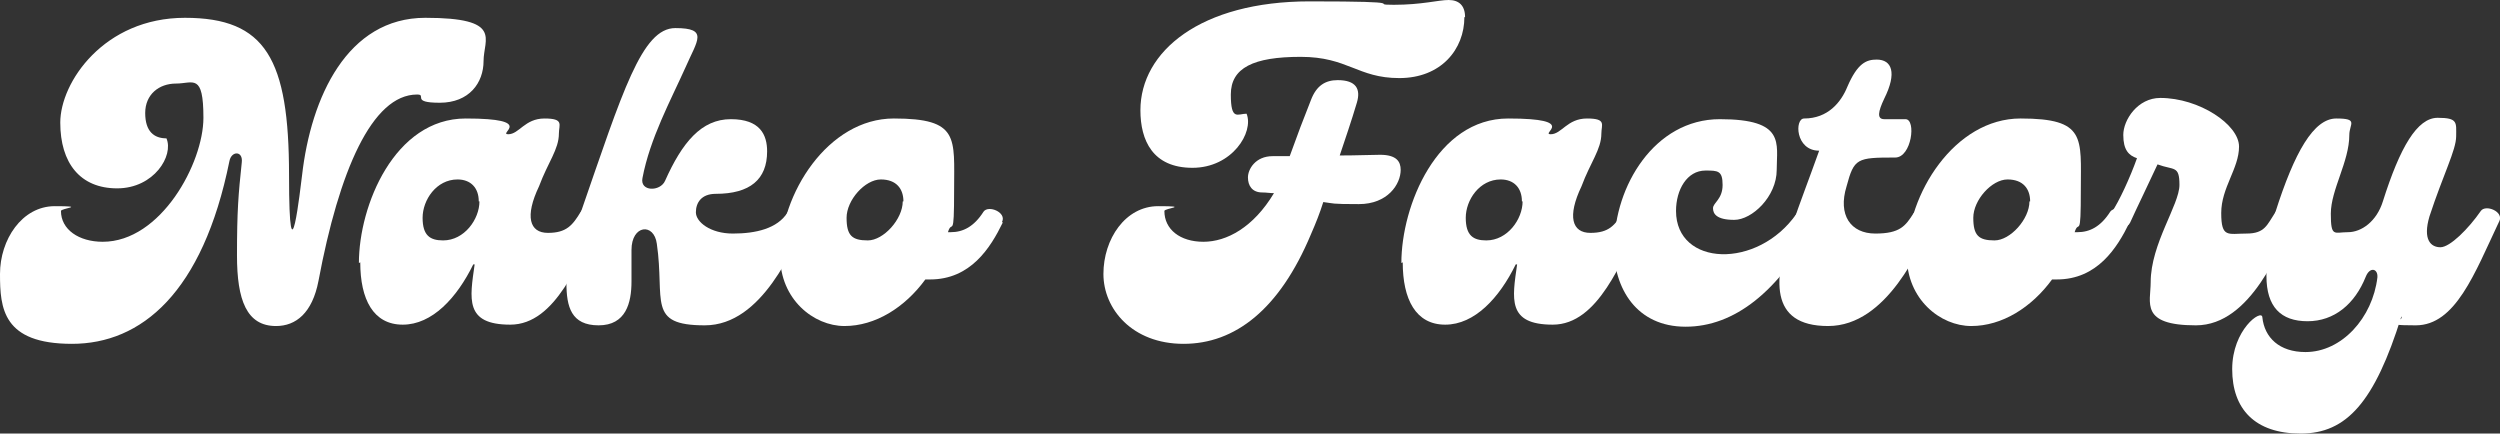
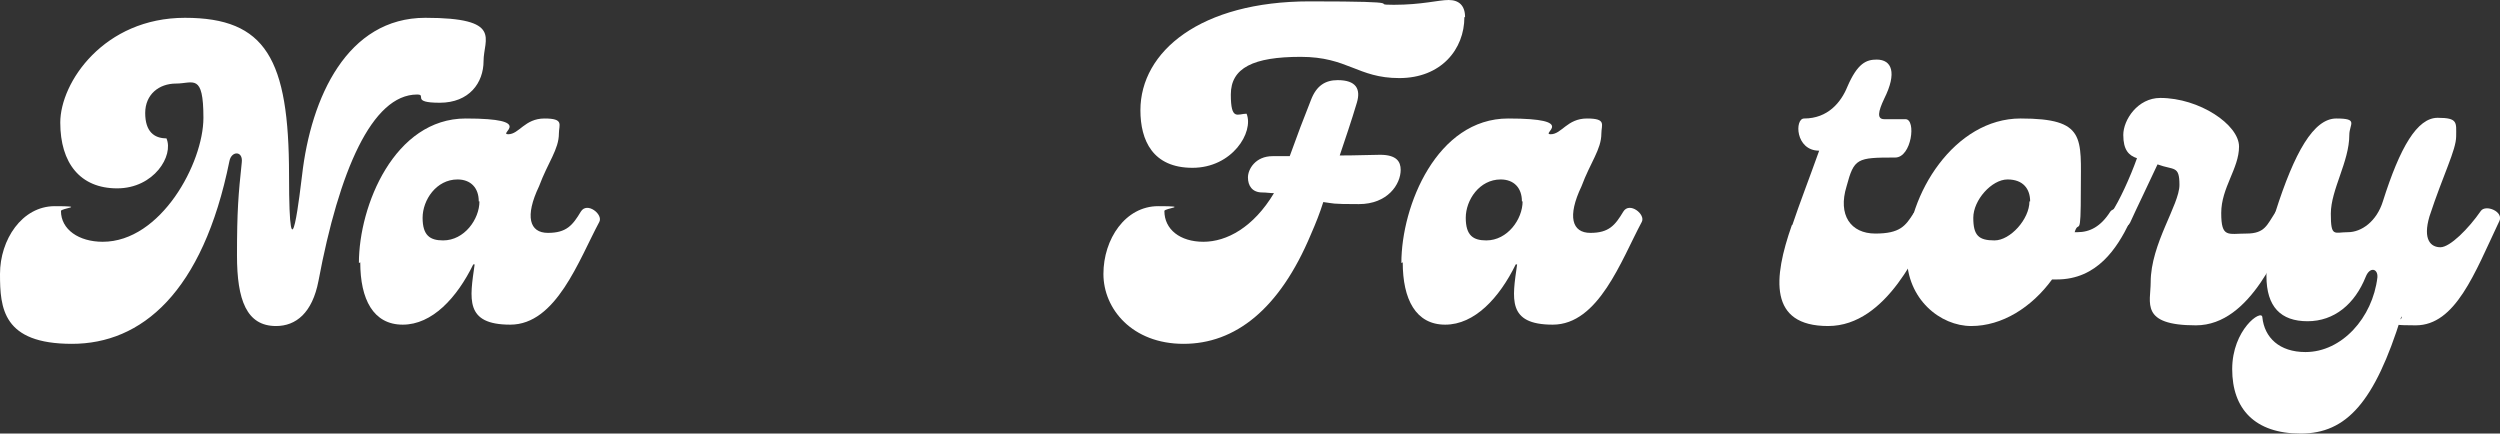
<svg xmlns="http://www.w3.org/2000/svg" id="_レイヤー_1" data-name="レイヤー_1" version="1.1" viewBox="0 0 365 63.3">
  <rect x="0" y="0" width="365" height="63.3" fill="#333333" stroke="none" />
  <defs>
    <style>
      .st0 {
        fill: #fff;
      }
    </style>
  </defs>
  <path class="st0" d="M0,40c0-5,3.2-9.9,8-9.9s.9.3.9.7c0,2.7,2.6,4.5,6.1,4.5,8.5,0,14.7-11.5,14.7-18.1s-1.5-5-4-5-4.5,1.6-4.5,4.3,1.3,3.7,3.1,3.7c1.1,2.5-1.8,7.3-7.2,7.3s-8.3-3.7-8.3-9.6S15.2,2.6,27,2.6s15.2,6,15.2,23,1.7,1.5,1.9,0c1.3-11.4,6.6-23,18-23s8.5,3.1,8.5,6.3-2.1,6.1-6.4,6.1-1.8-1.2-3.3-1.2c-6.6,0-11.4,11.2-14.4,27.2-.9,4.7-3.3,6.6-6.2,6.6-4.3,0-5.7-3.8-5.7-10.3s.2-8.9.7-13.6c.2-1.7-1.5-1.7-1.8-.2-3.9,19.3-12.9,26.7-23,26.7S0,45,0,40Z" />
  <path class="st0" d="M52.4,38.4c0-8.4,5.2-21.1,15.6-21.1s4.6,2.3,6.2,2.3,2.4-2.3,5.3-2.3,2.1.9,2.1,2.2c0,2.3-1.6,4.2-2.9,7.7-2.1,4.4-1.4,6.8,1.3,6.8s3.6-1.1,4.8-3.1c.9-1.5,3.3.4,2.7,1.5-3,5.6-6.3,15-13,15s-5.9-3.8-5.2-8.8h-.2c-2.4,4.9-6,8.8-10.3,8.8s-6.2-3.7-6.2-9.1ZM69.9,29.4c0-2-1.2-3.2-3.1-3.2-3.1,0-5.1,3-5.1,5.6s1.1,3.3,3,3.3c3.1,0,5.3-3.1,5.3-5.7Z" />
-   <path class="st0" d="M82.7,41.3c0-3.1.8-6.9,2.1-10.3,6.1-17.6,8.9-26.9,13.8-26.9s3.2,1.8,1.5,5.7c-2.2,4.9-5.2,10.4-6.3,16.2-.4,2,2.6,2,3.3.4,2.5-5.6,5.3-9,9.6-9s5.3,2.3,5.3,4.7c0,4.1-2.5,6.2-7.5,6.2-2.1,0-2.9,1.3-2.9,2.7s2.1,3.1,5.4,3.1,6.5-.7,8-3.1c1.4-2.1,3.4.4,2.7,1.5-1.9,3.4-6.3,15-14.8,15s-5.8-3.6-7-11.9c-.4-3.1-3.7-2.8-3.7.9v4.6c0,3.1-.8,6.4-4.8,6.4s-4.7-2.7-4.7-6.2Z" />
-   <path class="st0" d="M146.4,32.5c-1.8,3.7-4.7,8.3-10.6,8.3h-.7c-3,4.1-7.3,6.8-11.8,6.8s-9.4-3.9-9.4-10.2c0-9.1,7-20.1,16.6-20.1s8.8,2.8,8.8,10.4-.3,4.2-.9,6.2h.4c1.8,0,3.4-.8,4.8-3,.7-1,3.4.1,2.7,1.5ZM131.9,29.4c0-1.8-1-3.2-3.3-3.2s-5,3-5,5.6.8,3.3,3.1,3.3,5.1-3.1,5.1-5.7Z" />
  <path class="st0" d="M204.5,24.8c0,2.1-1.9,5-6.1,5s-3.6-.1-5.2-.3c-.5,1.6-1.1,3.1-1.8,4.7-4.6,11-11.1,16-18.6,16s-11.7-5.1-11.7-10.2,3.2-9.9,8-9.9.9.3.9.7c0,2.7,2.3,4.5,5.7,4.5s7.3-2.1,10.3-7.1c-.6,0-1.1-.1-1.7-.1-1.5,0-2.1-1-2.1-2.2s1.1-3.1,3.6-3.1h2.5c1-2.8,2.1-5.7,3.1-8.2.8-2.1,2.1-2.9,3.9-2.9,2.7,0,3.4,1.3,2.8,3.3-.8,2.7-1.7,5.3-2.5,7.7,2.6,0,4.6-.1,5.9-.1,2.4,0,3,1,3,2.2ZM213.8,2.5c0,4.7-3.4,8.9-9.5,8.9s-7.5-3.1-14.4-3.1-10.2,1.6-10.2,5.5,1,2.8,2.3,2.8c1.1,2.7-2.1,7.9-7.9,7.9s-7.6-4-7.6-8.4c0-8.6,8.8-15.9,24.7-15.9s8.2.5,12.3.5,6.5-.7,8-.7,2.4.8,2.4,2.5Z" />
  <path class="st0" d="M204.6,38.4c0-8.4,5.2-21.1,15.6-21.1s4.6,2.3,6.2,2.3,2.4-2.3,5.3-2.3,2.1.9,2.1,2.2c0,2.3-1.6,4.2-2.9,7.7-2.1,4.4-1.4,6.8,1.3,6.8s3.6-1.1,4.8-3.1c.9-1.5,3.3.4,2.7,1.5-3,5.6-6.3,15-13,15s-5.9-3.8-5.2-8.8h-.2c-2.4,4.9-6,8.8-10.3,8.8s-6.2-3.7-6.2-9.1ZM222.2,29.4c0-2-1.2-3.2-3.1-3.2-3.1,0-5.1,3-5.1,5.6s1.1,3.3,3,3.3c3.1,0,5.3-3.1,5.3-5.7Z" />
-   <path class="st0" d="M235.7,35.8c0-8.5,5.8-18.4,15.4-18.4s8.3,3.5,8.3,7.4-3.6,7.3-6.2,7.3-3.1-.9-3.1-1.7,1.4-1.3,1.4-3.4-.7-2.1-2.5-2.1c-2.7,0-4.3,2.8-4.3,5.9,0,8.1,11.9,8.6,17.6.4,1-1.5,3.4.4,2.7,1.5-5.3,9.9-11.8,15-18.9,15s-10.5-5.5-10.5-11.8Z" />
  <path class="st0" d="M261.7,32.8c1-3,2.4-6.6,3.9-10.8-3.5,0-3.6-4.7-2.2-4.7,3.5,0,5.4-2.4,6.3-4.6,1.5-3.5,2.8-4,4.3-4,2.2,0,3,1.9,1.1,5.7-.9,1.9-1.1,3,0,3h3.1c1.6,0,.9,5.6-1.5,5.6-5.6,0-6,.1-7.1,4.2-1.3,4.2.6,6.9,4.2,6.9s4.4-1.1,5.6-3c1-1.4,3.3.4,2.7,1.5-1.8,3.4-6.5,15-15.2,15s-8-7-5.3-14.7Z" />
  <path class="st0" d="M310.9,32.5c-1.8,3.7-4.7,8.3-10.6,8.3h-.7c-3,4.1-7.3,6.8-11.8,6.8s-9.4-3.9-9.4-10.2c0-9.1,7-20.1,16.6-20.1s8.8,2.8,8.8,10.4-.3,4.2-.9,6.2h.4c1.8,0,3.4-.8,4.8-3,.7-1,3.4.1,2.7,1.5ZM296.4,29.4c0-1.8-1-3.2-3.3-3.2s-5,3-5,5.6.8,3.3,3.1,3.3,5.1-3.1,5.1-5.7Z" />
  <path class="st0" d="M334.8,32.5c-1.9,3.3-6,15-14.2,15s-6.6-3.3-6.6-6.3c0-5.6,4.2-11.3,4.2-14.2s-.8-2.1-3.2-3c-1.1,2.4-3.1,6.5-4,8.5-.8,1.6-3.5-.4-2.7-1.5,1.1-1.6,2.7-5.1,3.7-7.9-1.2-.4-2-1.2-2-3.4s2.1-5.4,5.4-5.4c5.7,0,11.5,3.9,11.5,7.1s-2.6,6-2.6,9.7,1,3,3.7,3,3-1.3,4.2-3.1c1-1.5,3.4.4,2.7,1.5Z" />
  <path class="st0" d="M364.8,32.5c-3.5,7.4-6.3,15-12.1,15s-1.6-.5-2.1-1.3c-3.9,12.5-8,17.1-14.7,17.1s-10-3.6-10-9.4,4.3-8.8,4.4-7.6c.3,3,2.5,5.1,6.3,5.1,5.3,0,9.8-5,10.5-10.9.1-1.3-1.1-1.6-1.7-.1-1.6,4-4.6,6.5-8.5,6.5s-6-2.1-6-6.6.1-5.4,1.3-9.3c2.8-8.8,5.6-13.7,8.9-13.7s1.9.8,1.9,2.4c0,3.9-2.7,8-2.7,11.5s.5,2.7,2.5,2.7,4.2-1.6,5.1-4.5c2.5-7.9,5-12.2,8-12.2s2.7.7,2.7,2.7-1.9,5.6-3.9,11.7c-1,3.4.2,4.5,1.6,4.5s4.1-2.7,5.9-5.3c.7-1,3.4.1,2.7,1.5Z" />
</svg>